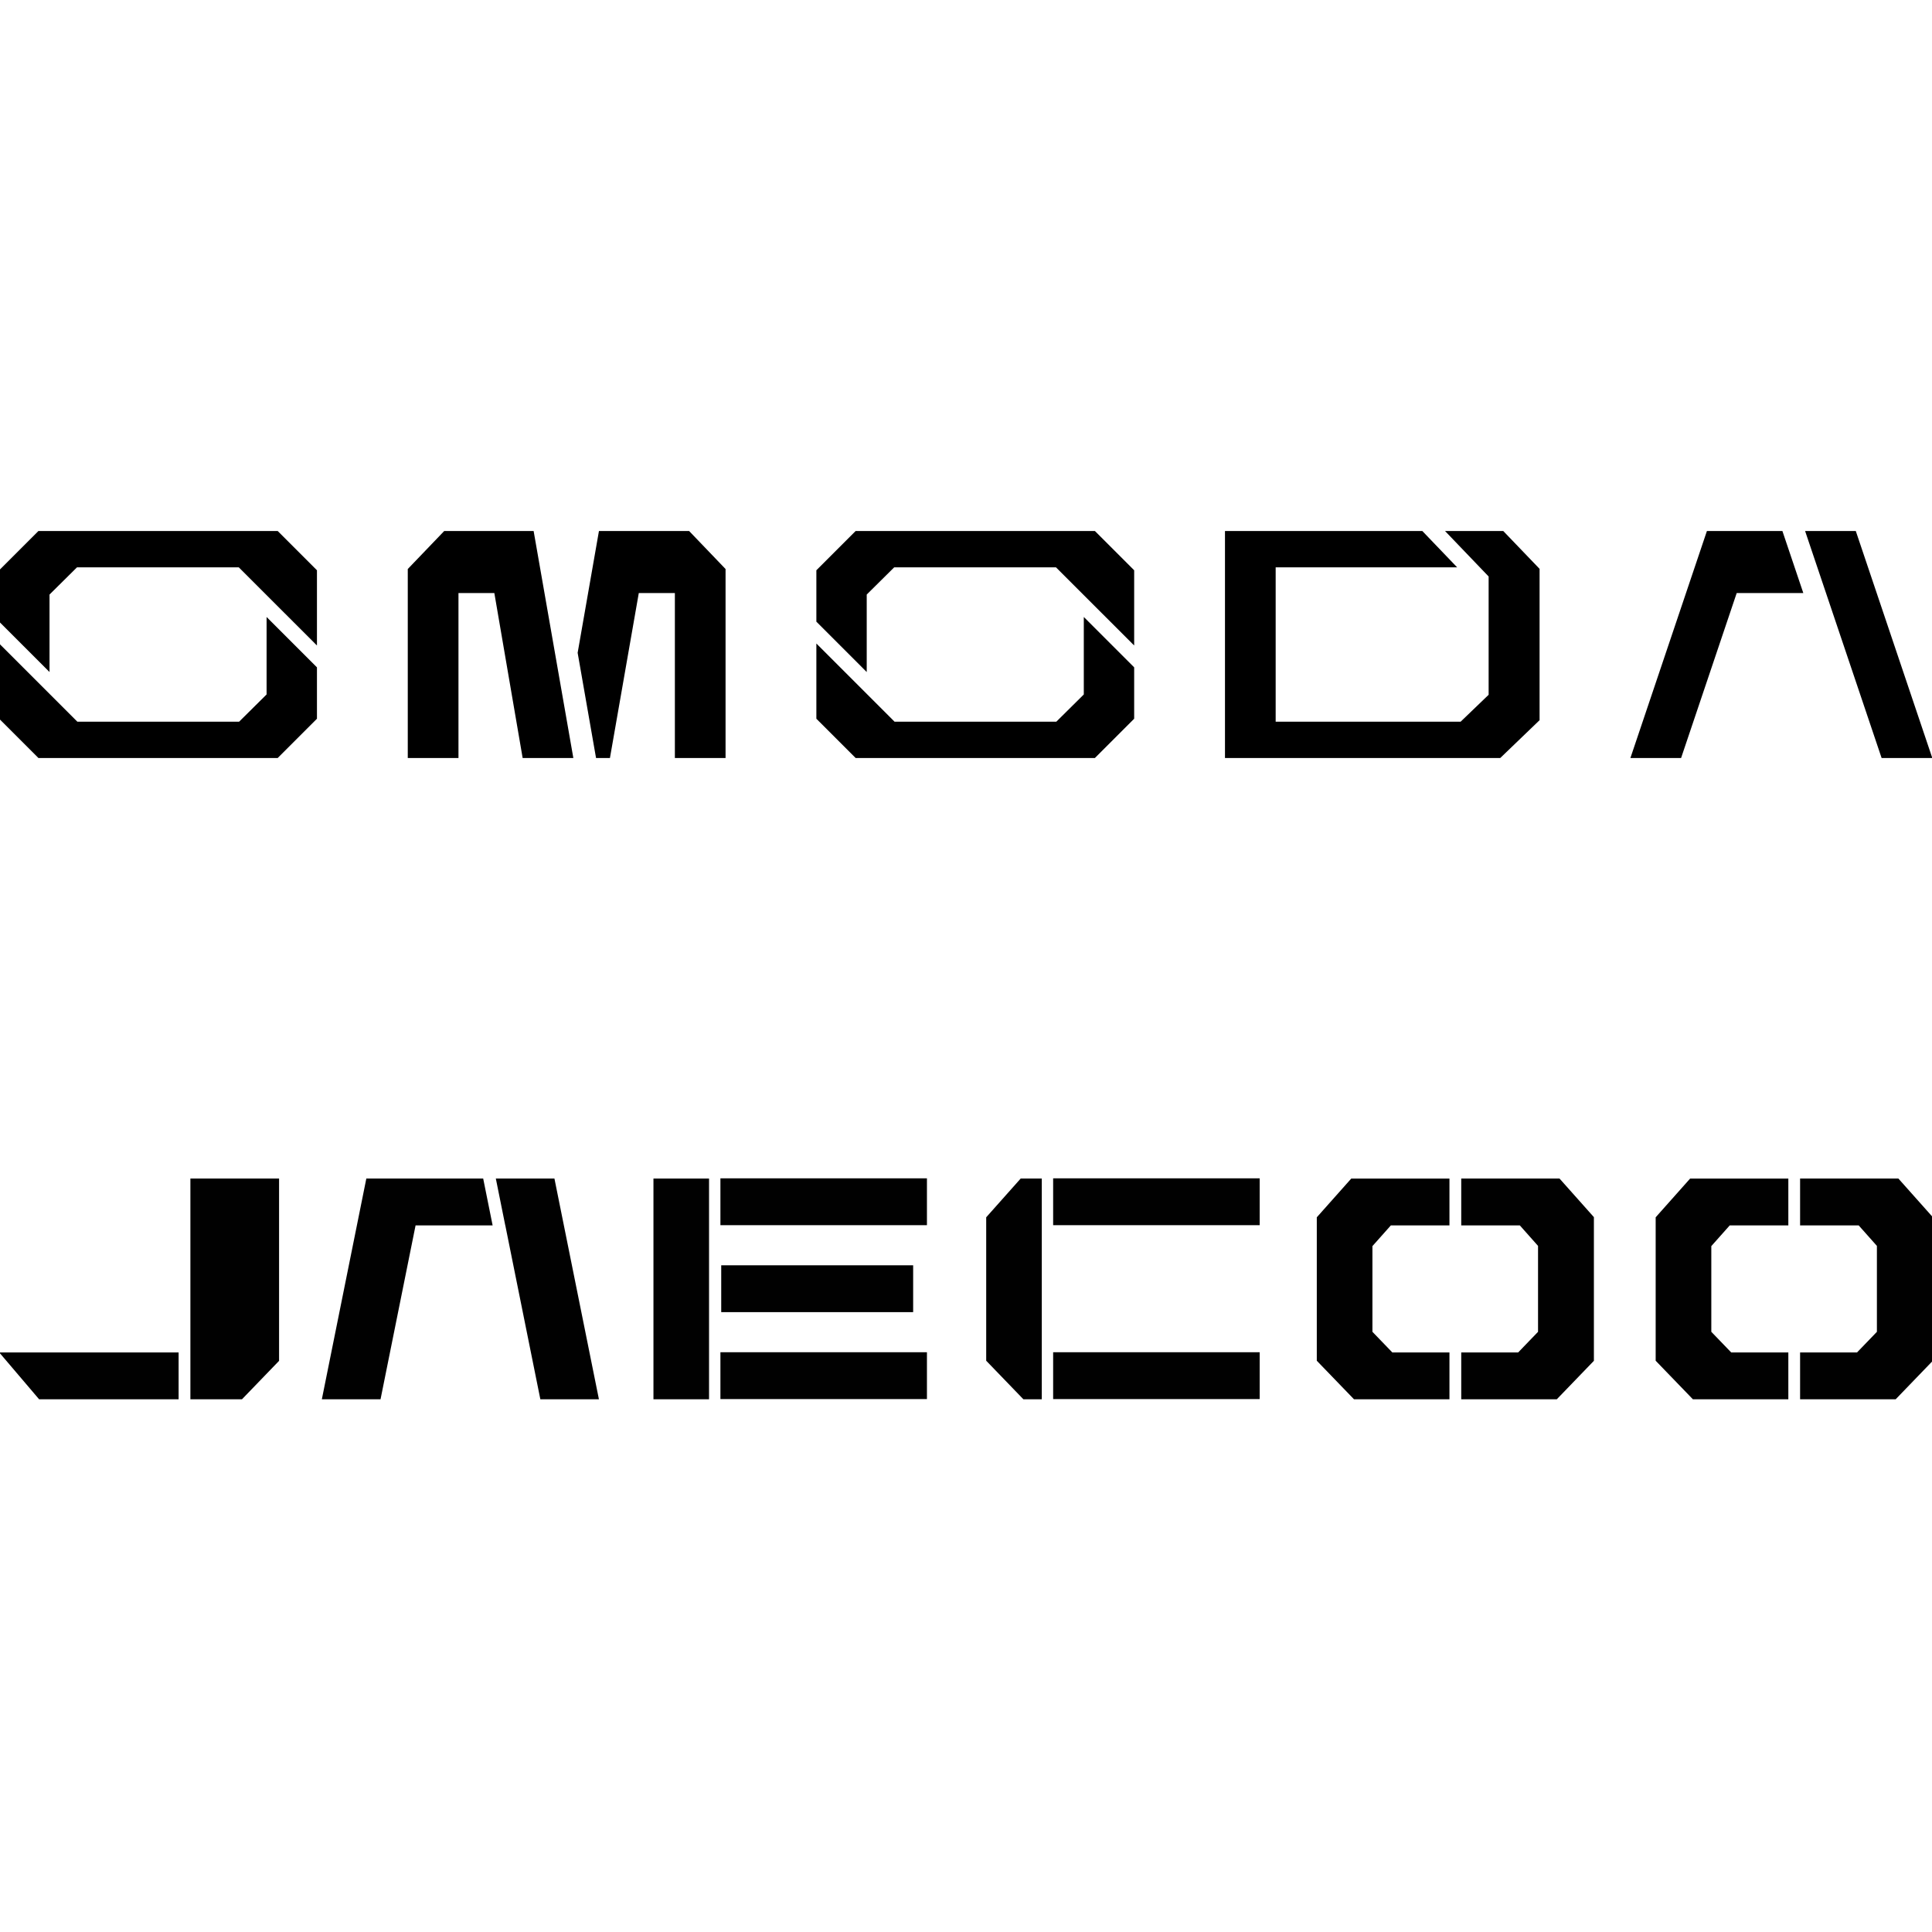
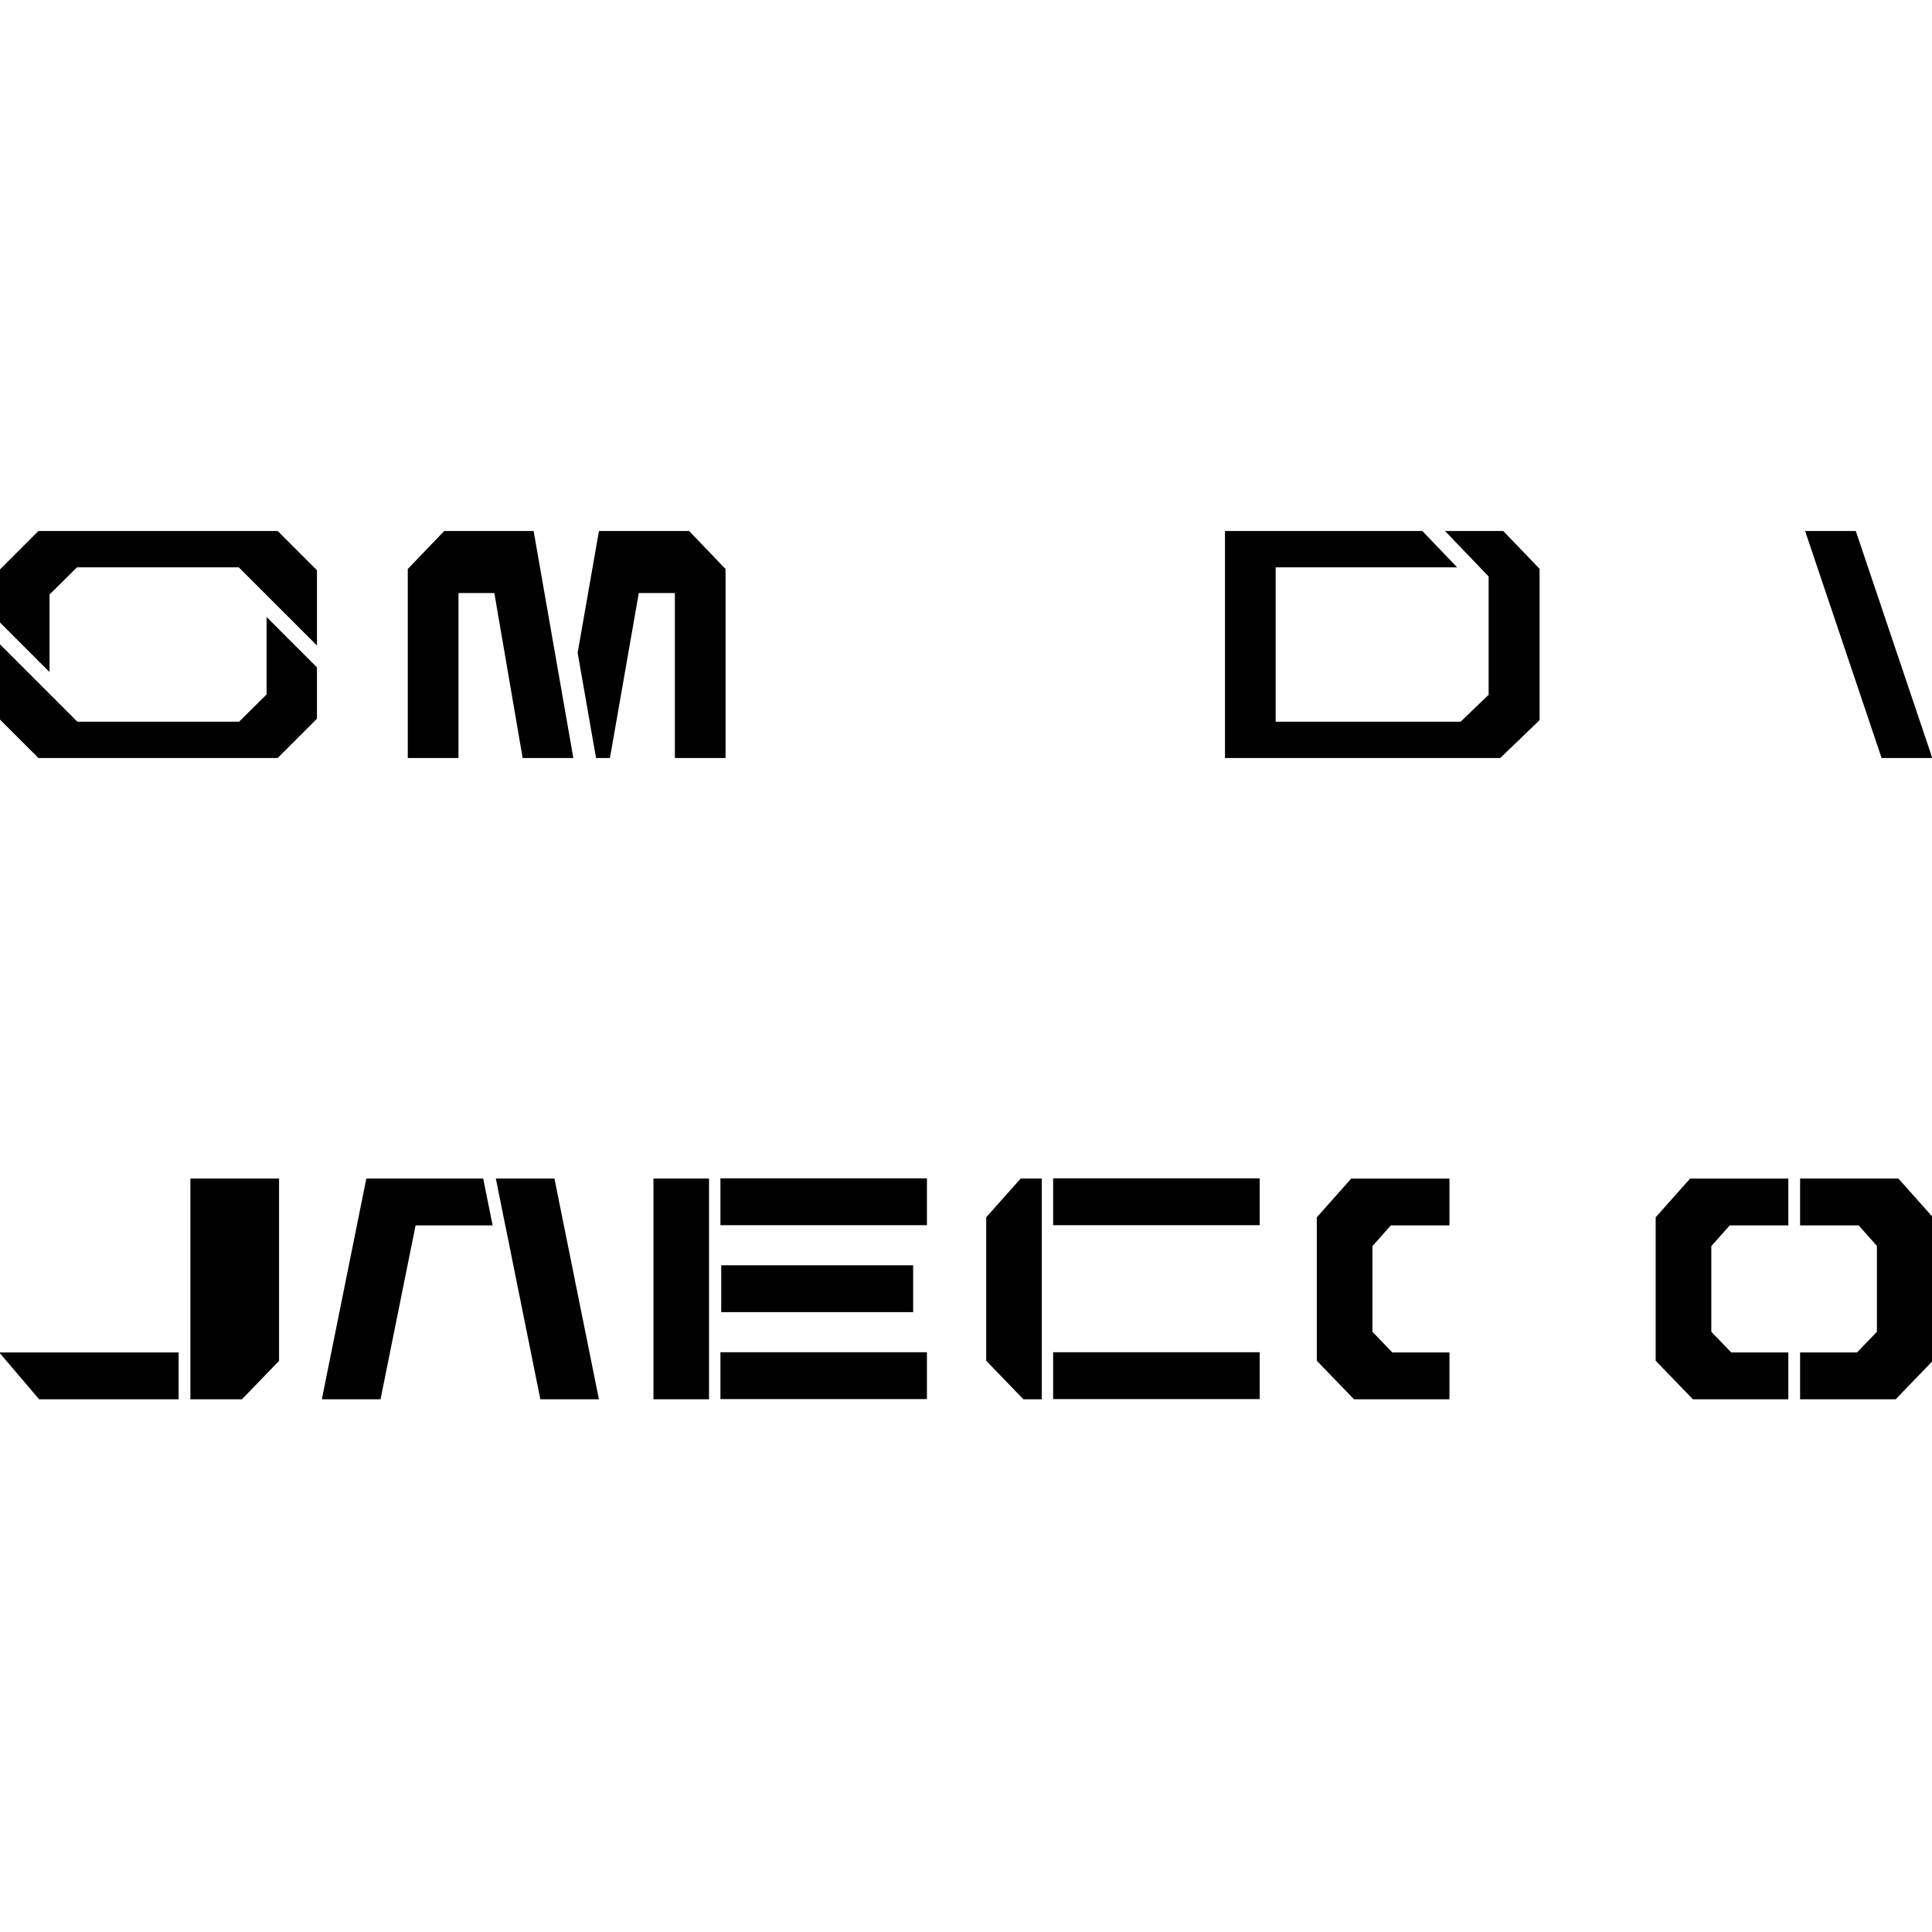
<svg xmlns="http://www.w3.org/2000/svg" xmlns:ns1="http://www.serif.com/" width="100%" height="100%" viewBox="0 0 30 30" version="1.1" xml:space="preserve" style="fill-rule:evenodd;clip-rule:evenodd;stroke-linejoin:round;stroke-miterlimit:2;">
  <g transform="matrix(0.018,0,0,0.018,15,10.014)">
    <g transform="matrix(1,0,0,1,-1000,-1000)">
      <rect id="Artboard1" x="0" y="0" width="2000" height="2000" style="fill:none;" />
      <g transform="matrix(1.226,0,0,1.226,-84.157,-596.422)">
        <g id="Artboard11" ns1:id="Artboard1">
          <g>
            <g transform="matrix(8.333,0,0,8.333,231.625,1222)">
              <path d="M0,19.167L20.204,19.167L23.519,15.852L23.519,11.512L19.266,7.259L19.266,13.802L16.947,16.1L3.286,16.1L-3.315,9.5L-3.315,15.852L0,19.167ZM20.204,0L0,0L-3.315,3.315L-3.315,7.655L0.937,11.908L0.937,5.365L3.257,3.067L16.918,3.067L23.519,9.667L23.519,3.315L20.204,0Z" style="fill-rule:nonzero;" />
            </g>
            <g transform="matrix(8.333,0,0,8.333,806.642,1222)">
-               <path d="M0,19.167L20.204,19.167L23.52,15.852L23.52,11.512L19.267,7.259L19.267,13.802L16.947,16.1L3.286,16.1L-3.315,9.5L-3.315,15.852L0,19.167ZM20.204,0L0,0L-3.315,3.315L-3.315,7.655L0.937,11.908L0.937,5.365L3.257,3.067L16.918,3.067L23.52,9.667L23.52,3.315L20.204,0Z" style="fill-rule:nonzero;" />
-             </g>
+               </g>
            <g transform="matrix(8.333,0,0,8.333,1262.35,1381.73)">
              <path d="M0,-19.167L-4.917,-19.167L-1.236,-15.328L-1.236,-5.34L-3.601,-3.067L-19.219,-3.067L-19.219,-16.1L-3.894,-16.1L-6.834,-19.167L-23.499,-19.167L-23.499,0L-0.267,0L-0.267,-0.01L-0.256,0L3.066,-3.195L3.066,-15.973L0,-19.167Z" style="fill-rule:nonzero;" />
            </g>
            <g transform="matrix(-8.333,0,0,8.333,1474.73,1222)">
              <path d="M-10.74,19.167L-6.46,19.167L0,0L-4.28,0L-10.74,19.167Z" style="fill-rule:nonzero;" />
            </g>
            <g transform="matrix(8.333,0,0,8.333,1458.76,1381.73)">
-               <path d="M0,-19.167L-6.375,-19.167L-12.835,0L-8.555,0L-3.86,-13.928L1.766,-13.928L0,-19.167Z" style="fill-rule:nonzero;" />
-             </g>
+               </g>
            <g transform="matrix(8.333,0,0,8.333,608.017,1222)">
              <path d="M0,19.167L-3.354,0L-10.904,0L-13.981,3.209L-13.981,19.167L-9.7,19.167L-9.7,5.239L-6.671,5.239L-4.281,19.167L0,19.167Z" style="fill-rule:nonzero;" />
            </g>
            <g transform="matrix(8.333,0,0,8.333,689.487,1381.73)">
              <path d="M0,-19.167L-7.615,-19.167L-9.414,-8.884L-7.86,0L-6.687,0L-4.251,-13.928L-1.204,-13.928L-1.204,0L3.076,0L3.076,-15.959L0,-19.167Z" style="fill-rule:nonzero;" />
            </g>
          </g>
        </g>
      </g>
    </g>
  </g>
  <g transform="matrix(0.018,0,0,0.018,15,20.014)">
    <g transform="matrix(1,0,0,1,-1000,-1000)">
      <rect id="Artboard12" ns1:id="Artboard1" x="0" y="0" width="2000" height="2000" style="fill:none;" />
      <g id="Artboard13" ns1:id="Artboard1">
        <g transform="matrix(8.005,0,0,8.005,-6538.43,-2403.41)">
          <rect x="915.25" y="431.986" width="22.256" height="5.048" style="fill:rgb(1,1,1);" />
        </g>
        <g transform="matrix(8.005,0,0,8.005,200.399,1054.8)">
          <path d="M0,5.048L15.034,5.048L15.034,0L-4.297,0L0,5.048Z" style="fill:rgb(1,1,1);fill-rule:nonzero;" />
        </g>
        <g transform="matrix(-8.005,0,0,8.005,8280.98,-2553.41)">
          <rect x="915.249" y="441.355" width="20.684" height="5.048" style="fill:rgb(1,1,1);" />
        </g>
        <g transform="matrix(8.005,0,0,8.005,330.908,1095.22)">
          <path d="M0,-23.788L0,0L5.559,0L9.557,-4.143L9.557,-23.788L0,-23.788Z" style="fill:rgb(1,1,1);fill-rule:nonzero;" />
        </g>
        <g transform="matrix(8.005,0,0,8.005,1594.95,1061.78)">
          <path d="M0,-15.433L0,0.023L3.944,4.107L4.01,4.177L14.297,4.177L14.297,-0.87L8.142,-0.87L5.997,-3.095L5.997,-12.329L7.983,-14.562L14.297,-14.562L14.297,-19.61L3.716,-19.61L0,-15.433Z" style="fill:rgb(1,1,1);fill-rule:nonzero;" />
        </g>
        <g transform="matrix(8.005,0,0,8.005,1302.62,1061.78)">
          <path d="M0,-15.433L0,0.023L3.942,4.107L4.008,4.177L14.296,4.177L14.296,-0.87L8.14,-0.87L5.995,-3.095L5.995,-12.329L7.982,-14.562L14.296,-14.562L14.296,-19.61L3.715,-19.61L0,-15.433Z" style="fill:rgb(1,1,1);fill-rule:nonzero;" />
        </g>
        <g transform="matrix(8.005,0,0,8.005,1511.99,1095.22)">
-           <path d="M0,-23.788L-10.589,-23.788L-10.589,-18.739L-4.275,-18.739L-2.313,-16.53L-2.313,-7.27L-4.455,-5.048L-10.589,-5.048L-10.589,0L-0.291,0L3.634,-4.07L3.707,-4.143L3.707,-19.628L0.07,-23.712L0,-23.788Z" style="fill:rgb(1,1,1);fill-rule:nonzero;" />
-         </g>
+           </g>
        <g transform="matrix(8.005,0,0,8.005,1804.32,1095.22)">
          <path d="M0,-23.788L-10.591,-23.788L-10.591,-18.739L-4.277,-18.739L-2.314,-16.53L-2.314,-7.27L-4.455,-5.048L-10.591,-5.048L-10.591,0L-0.291,0L3.634,-4.07L3.707,-4.143L3.707,-19.628L0.07,-23.712L0,-23.788Z" style="fill:rgb(1,1,1);fill-rule:nonzero;" />
        </g>
        <g transform="matrix(8.005,0,0,8.005,1017.94,1062.37)">
          <path d="M0,-15.58L-0.064,-15.507L-0.064,-0.051L3.945,4.104L5.926,4.104L5.926,-19.684L3.652,-19.684L0,-15.58Z" style="fill:rgb(1,1,1);fill-rule:nonzero;" />
        </g>
        <g transform="matrix(8.005,0,0,8.005,-6538.43,-2703.44)">
          <rect x="951.106" y="450.725" width="22.258" height="5.049" style="fill:rgb(1,1,1);" />
        </g>
        <g transform="matrix(8.005,0,0,8.005,-6538.43,-2703.44)">
          <rect x="915.25" y="450.725" width="22.256" height="5.049" style="fill:rgb(1,1,1);" />
        </g>
        <g transform="matrix(8.005,0,0,8.005,-6538.43,-2403.41)">
          <rect x="951.106" y="431.986" width="22.258" height="5.048" style="fill:rgb(1,1,1);" />
        </g>
        <g transform="matrix(8.005,0,0,8.005,770.227,1095.22)">
          <rect x="-4.978" y="-23.788" width="5.99" height="23.788" style="fill:rgb(1,1,1);" />
        </g>
        <g transform="matrix(8.005,0,0,8.005,644.957,1095.22)">
          <path d="M0,-23.788L-6.316,-23.788L-5.299,-18.739L-5.294,-18.739L-1.518,0L4.794,0L0,-23.788ZM-7.678,-23.788L-20.271,-23.788L-25.065,0L-18.74,0L-14.964,-18.739L-6.661,-18.739L-7.678,-23.788Z" style="fill:rgb(1,1,1);fill-rule:nonzero;" />
        </g>
      </g>
    </g>
  </g>
</svg>